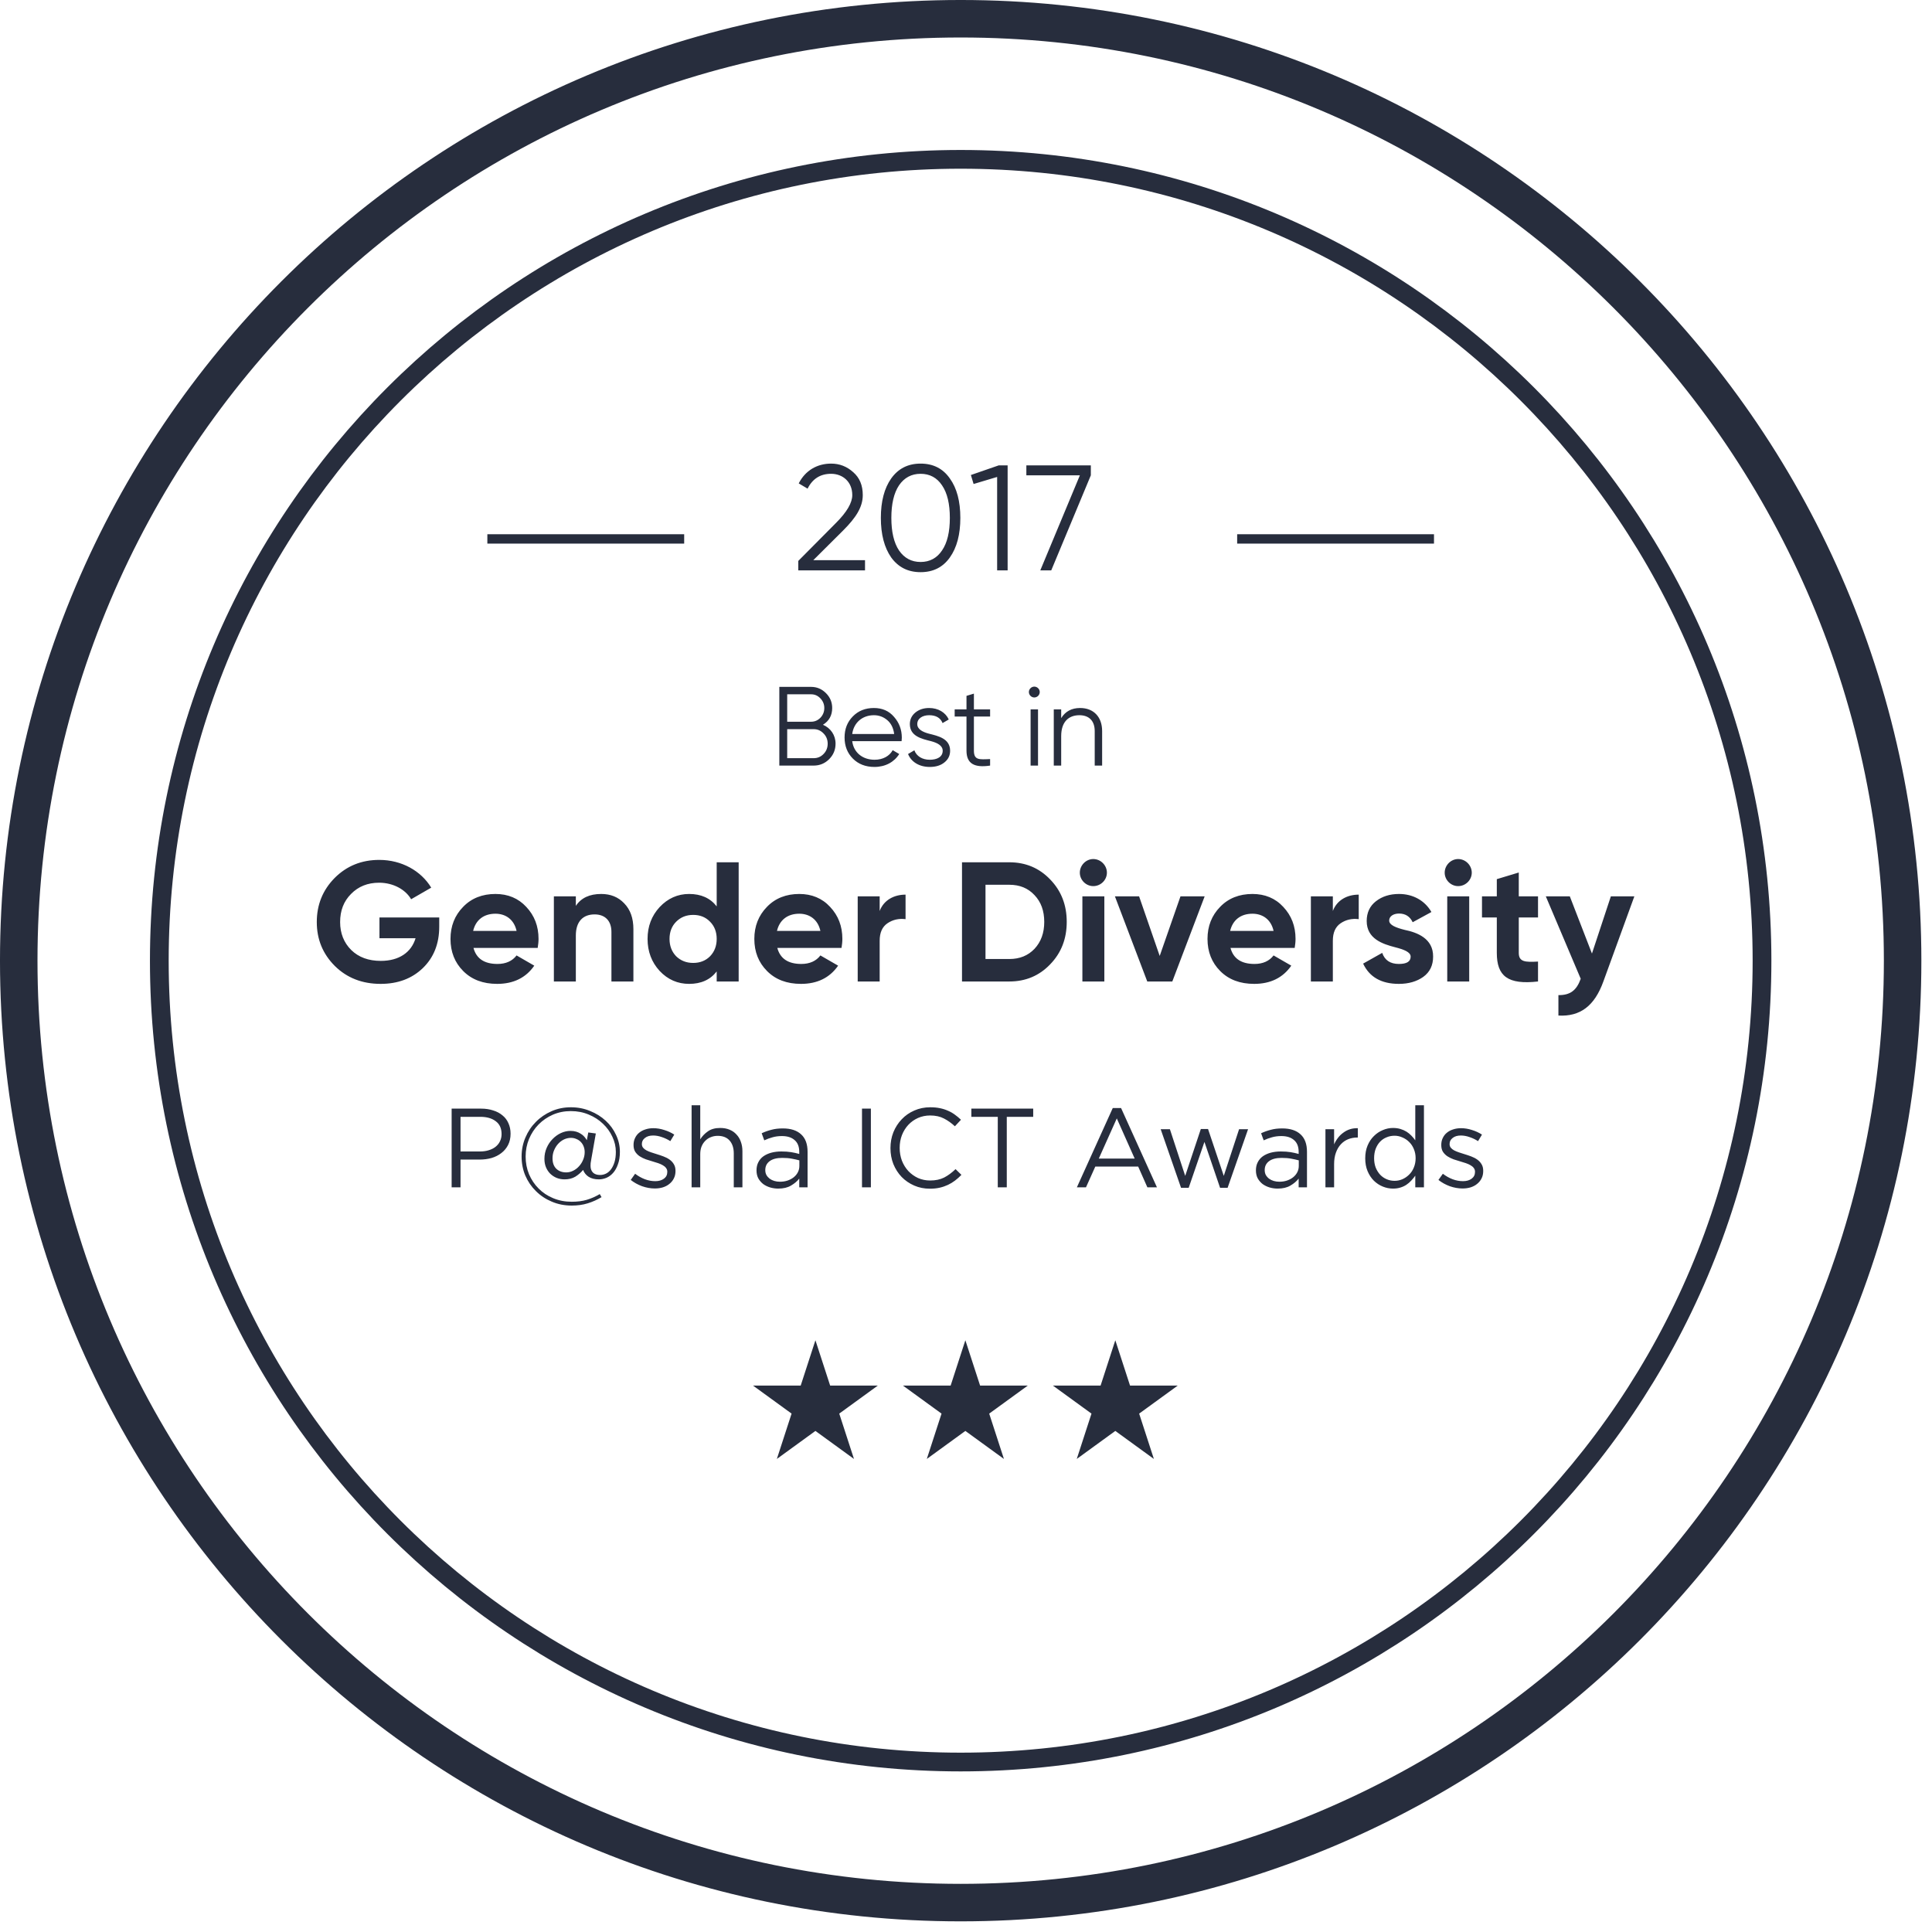
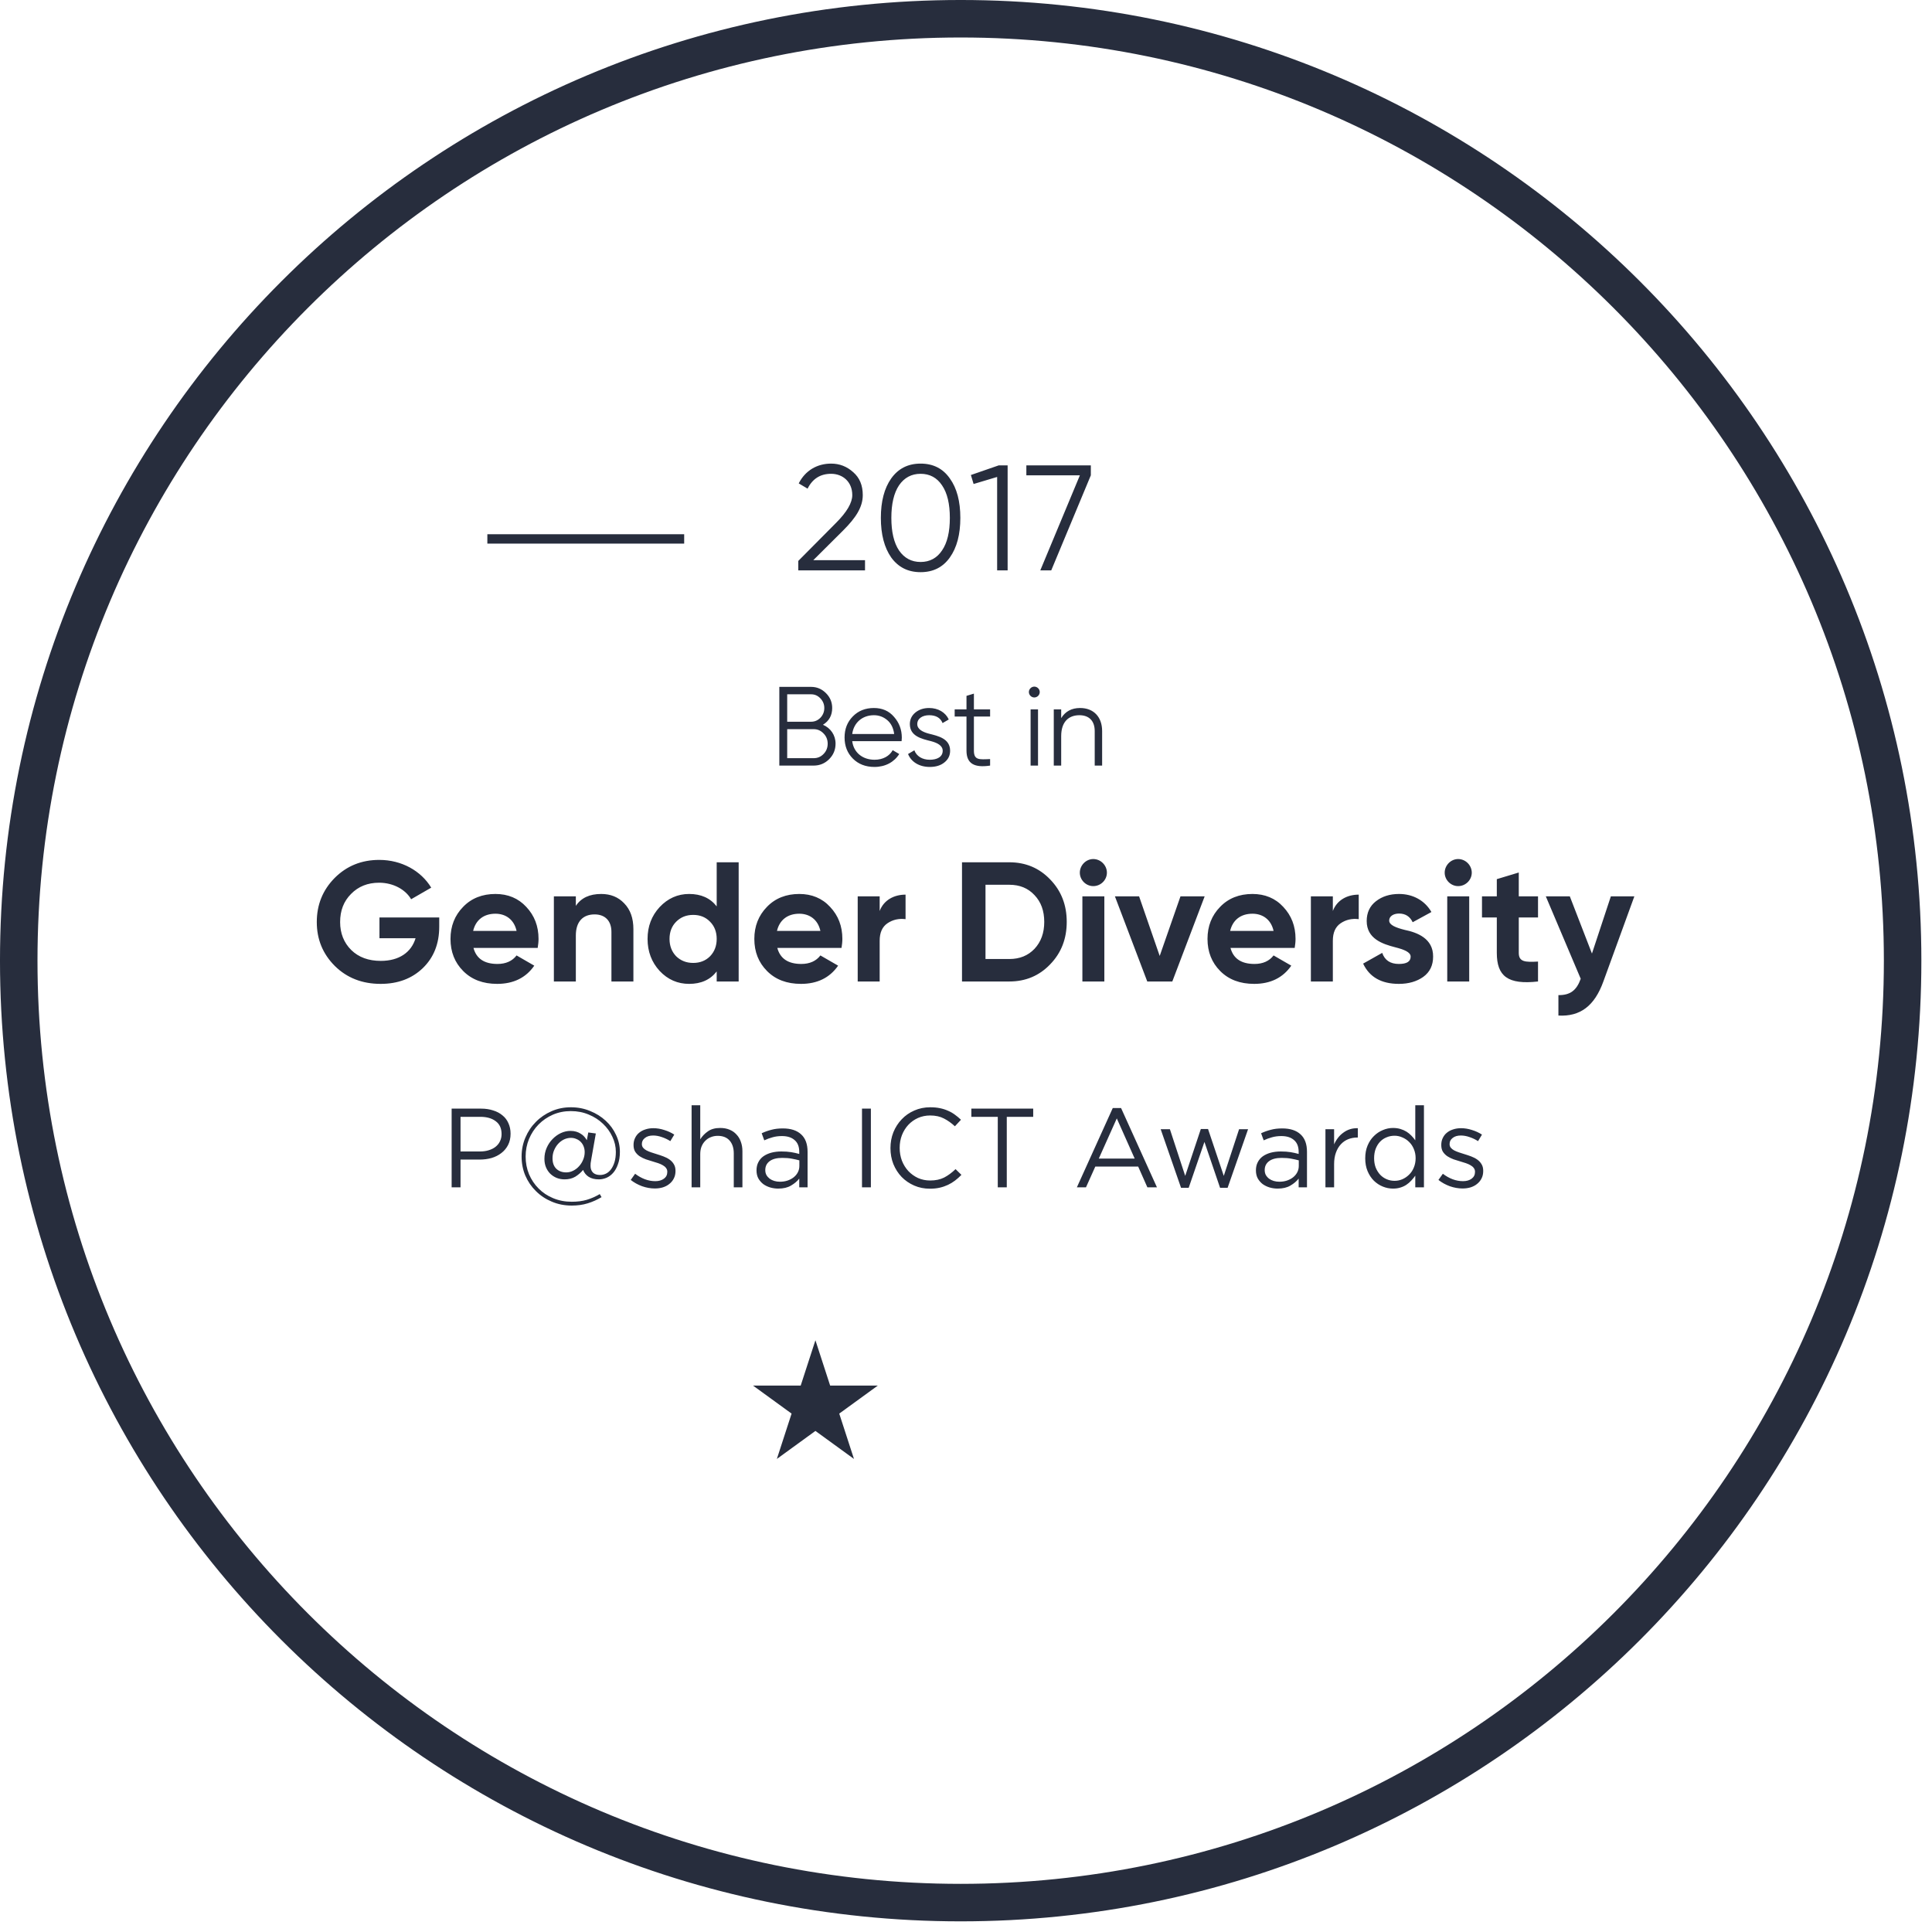
<svg xmlns="http://www.w3.org/2000/svg" width="130" height="130" viewBox="0 0 130 130" fill="none">
  <path d="M128.023 64.641C128.023 99.645 99.646 128.022 64.642 128.022C29.638 128.022 1.261 99.645 1.261 64.641C1.261 29.638 29.638 1.261 64.642 1.261C99.646 1.261 128.023 29.638 128.023 64.641Z" stroke="#272D3D" stroke-width="2.523" />
-   <path d="M118.562 64.642C118.562 94.422 94.421 118.563 64.641 118.563C34.862 118.563 10.72 94.422 10.72 64.642C10.72 34.863 34.862 10.722 64.641 10.722C94.421 10.722 118.562 34.863 118.562 64.642Z" stroke="#272D3D" stroke-width="1.261" />
  <path d="M58.205 38.379H53.715V37.743L56.258 35.181C56.984 34.454 57.348 33.828 57.348 33.314C57.348 32.416 56.702 31.881 55.925 31.881C55.198 31.881 54.674 32.214 54.341 32.88L53.745 32.527C54.189 31.649 54.997 31.195 55.925 31.195C56.49 31.195 56.984 31.387 57.408 31.77C57.842 32.143 58.054 32.658 58.054 33.314C58.054 34.131 57.58 34.847 56.742 35.685L54.724 37.693H58.205V38.379ZM63.913 37.511C63.449 38.167 62.793 38.5 61.945 38.5C61.097 38.5 60.442 38.167 59.967 37.511C59.503 36.845 59.271 35.957 59.271 34.847C59.271 33.738 59.503 32.85 59.967 32.194C60.442 31.528 61.097 31.195 61.945 31.195C62.793 31.195 63.449 31.528 63.913 32.194C64.387 32.85 64.619 33.738 64.619 34.847C64.619 35.957 64.387 36.845 63.913 37.511ZM60.492 37.037C60.845 37.552 61.33 37.814 61.945 37.814C62.561 37.814 63.045 37.552 63.388 37.037C63.741 36.523 63.913 35.786 63.913 34.847C63.913 33.909 63.741 33.172 63.388 32.658C63.045 32.143 62.561 31.881 61.945 31.881C61.33 31.881 60.845 32.143 60.492 32.658C60.149 33.172 59.977 33.909 59.977 34.847C59.977 35.786 60.149 36.523 60.492 37.037ZM65.329 31.962L67.196 31.316H67.801V38.379H67.095V32.093L65.511 32.567L65.329 31.962ZM69.061 31.982V31.316H73.4V31.982L70.736 38.379H69.999L72.663 31.982H69.061Z" fill="#272D3D" />
-   <line x1="83.246" y1="36.263" x2="96.49" y2="36.263" stroke="#272D3D" stroke-width="0.631" />
  <line x1="32.793" y1="36.263" x2="46.037" y2="36.263" stroke="#272D3D" stroke-width="0.631" />
  <path d="M25.533 61.734H29.555V62.353C29.555 63.498 29.188 64.427 28.455 65.137C27.721 65.847 26.77 66.203 25.613 66.203C24.375 66.203 23.344 65.802 22.531 64.999C21.717 64.186 21.316 63.2 21.316 62.043C21.316 60.874 21.717 59.889 22.519 59.075C23.333 58.262 24.33 57.861 25.521 57.861C27.022 57.861 28.329 58.594 29.016 59.728L27.664 60.508C27.286 59.855 26.461 59.396 25.51 59.396C24.742 59.396 24.112 59.648 23.619 60.153C23.127 60.645 22.886 61.275 22.886 62.043C22.886 62.799 23.138 63.43 23.631 63.922C24.135 64.415 24.799 64.656 25.625 64.656C26.851 64.656 27.676 64.083 27.962 63.132H25.533V61.734ZM36.18 63.785H31.86C32.055 64.507 32.593 64.862 33.475 64.862C34.037 64.862 34.472 64.667 34.759 64.289L35.95 64.977C35.389 65.79 34.553 66.203 33.453 66.203C32.501 66.203 31.745 65.916 31.172 65.343C30.599 64.77 30.313 64.048 30.313 63.178C30.313 62.318 30.599 61.596 31.161 61.023C31.722 60.439 32.456 60.153 33.338 60.153C34.174 60.153 34.873 60.439 35.412 61.023C35.962 61.608 36.237 62.318 36.237 63.178C36.237 63.372 36.214 63.567 36.18 63.785ZM31.837 62.639H34.759C34.587 61.86 34.014 61.482 33.338 61.482C32.547 61.482 32.009 61.906 31.837 62.639ZM40.454 60.153C41.085 60.153 41.6 60.359 42.001 60.783C42.414 61.207 42.62 61.78 42.62 62.524V66.042H41.142V62.708C41.142 61.94 40.695 61.528 40.008 61.528C39.24 61.528 38.747 61.997 38.747 62.948V66.042H37.269V60.313H38.747V60.955C39.102 60.416 39.675 60.153 40.454 60.153ZM48.225 60.989V58.021H49.703V66.042H48.225V65.366C47.79 65.928 47.171 66.203 46.369 66.203C45.601 66.203 44.936 65.916 44.386 65.332C43.848 64.747 43.573 64.025 43.573 63.178C43.573 62.33 43.848 61.619 44.386 61.035C44.936 60.45 45.601 60.153 46.369 60.153C47.171 60.153 47.79 60.428 48.225 60.989ZM45.498 64.346C45.807 64.644 46.185 64.793 46.644 64.793C47.102 64.793 47.48 64.644 47.778 64.346C48.076 64.037 48.225 63.647 48.225 63.178C48.225 62.708 48.076 62.318 47.778 62.02C47.48 61.711 47.102 61.562 46.644 61.562C46.185 61.562 45.807 61.711 45.498 62.02C45.2 62.318 45.051 62.708 45.051 63.178C45.051 63.647 45.2 64.037 45.498 64.346ZM56.624 63.785H52.304C52.499 64.507 53.037 64.862 53.92 64.862C54.481 64.862 54.917 64.667 55.203 64.289L56.395 64.977C55.833 65.79 54.997 66.203 53.897 66.203C52.946 66.203 52.189 65.916 51.617 65.343C51.044 64.77 50.757 64.048 50.757 63.178C50.757 62.318 51.044 61.596 51.605 61.023C52.166 60.439 52.9 60.153 53.782 60.153C54.619 60.153 55.318 60.439 55.856 61.023C56.406 61.608 56.681 62.318 56.681 63.178C56.681 63.372 56.658 63.567 56.624 63.785ZM52.281 62.639H55.203C55.031 61.86 54.458 61.482 53.782 61.482C52.992 61.482 52.453 61.906 52.281 62.639ZM59.191 60.313V61.298C59.466 60.565 60.154 60.198 60.933 60.198V61.848C60.486 61.791 60.074 61.883 59.718 62.123C59.363 62.364 59.191 62.754 59.191 63.304V66.042H57.713V60.313H59.191ZM64.731 58.021H67.916C69.016 58.021 69.933 58.411 70.666 59.178C71.411 59.946 71.778 60.897 71.778 62.032C71.778 63.166 71.411 64.117 70.666 64.885C69.933 65.653 69.016 66.042 67.916 66.042H64.731V58.021ZM66.312 64.53H67.916C68.615 64.53 69.177 64.3 69.612 63.842C70.048 63.372 70.265 62.776 70.265 62.032C70.265 61.287 70.048 60.691 69.612 60.233C69.177 59.763 68.615 59.534 67.916 59.534H66.312V64.53ZM73.564 59.625C73.072 59.625 72.659 59.213 72.659 58.72C72.659 58.227 73.072 57.803 73.564 57.803C74.068 57.803 74.481 58.227 74.481 58.72C74.481 59.213 74.068 59.625 73.564 59.625ZM74.309 66.042H72.831V60.313H74.309V66.042ZM78.034 64.323L79.432 60.313H81.059L78.882 66.042H77.197L75.02 60.313H76.647L78.034 64.323ZM87.117 63.785H82.797C82.992 64.507 83.53 64.862 84.413 64.862C84.974 64.862 85.409 64.667 85.696 64.289L86.888 64.977C86.326 65.79 85.49 66.203 84.39 66.203C83.439 66.203 82.682 65.916 82.109 65.343C81.537 64.77 81.25 64.048 81.25 63.178C81.25 62.318 81.537 61.596 82.098 61.023C82.659 60.439 83.393 60.153 84.275 60.153C85.112 60.153 85.811 60.439 86.349 61.023C86.899 61.608 87.174 62.318 87.174 63.178C87.174 63.372 87.151 63.567 87.117 63.785ZM82.774 62.639H85.696C85.524 61.86 84.951 61.482 84.275 61.482C83.484 61.482 82.946 61.906 82.774 62.639ZM89.684 60.313V61.298C89.959 60.565 90.647 60.198 91.426 60.198V61.848C90.979 61.791 90.567 61.883 90.211 62.123C89.856 62.364 89.684 62.754 89.684 63.304V66.042H88.206V60.313H89.684ZM93.475 61.94C93.475 62.249 93.933 62.421 94.518 62.57C95.354 62.742 96.443 63.143 96.431 64.369C96.431 64.954 96.213 65.412 95.767 65.733C95.331 66.042 94.781 66.203 94.128 66.203C92.948 66.203 92.146 65.744 91.722 64.839L93.005 64.117C93.177 64.61 93.544 64.862 94.128 64.862C94.655 64.862 94.919 64.702 94.919 64.369C94.919 64.06 94.46 63.888 93.876 63.739C93.028 63.521 91.962 63.166 91.962 61.974C91.962 61.413 92.169 60.966 92.581 60.645C93.005 60.313 93.521 60.153 94.139 60.153C95.068 60.153 95.87 60.588 96.317 61.367L95.056 62.055C94.873 61.665 94.564 61.47 94.139 61.47C93.761 61.47 93.475 61.654 93.475 61.94ZM98.115 59.625C97.623 59.625 97.21 59.213 97.21 58.72C97.21 58.227 97.623 57.803 98.115 57.803C98.619 57.803 99.032 58.227 99.032 58.72C99.032 59.213 98.619 59.625 98.115 59.625ZM98.86 66.042H97.382V60.313H98.86V66.042ZM103.49 60.313V61.734H102.195V64.117C102.195 64.736 102.642 64.747 103.49 64.702V66.042C101.462 66.271 100.717 65.687 100.717 64.117V61.734H99.72V60.313H100.717V59.156L102.195 58.709V60.313H103.49ZM107.119 64.163L108.391 60.313H109.972L107.887 66.042C107.291 67.692 106.328 68.414 104.862 68.334V66.959C105.652 66.97 106.088 66.638 106.363 65.859L104.014 60.313H105.629L107.119 64.163Z" fill="#272D3D" />
  <path d="M34.355 76.284C34.355 76.572 34.3 76.824 34.189 77.041C34.078 77.258 33.926 77.44 33.735 77.586C33.548 77.732 33.329 77.843 33.076 77.919C32.824 77.99 32.557 78.025 32.274 78.025H30.988V79.894H30.39V74.597H32.373C32.67 74.597 32.94 74.637 33.182 74.718C33.43 74.794 33.639 74.905 33.81 75.051C33.987 75.192 34.121 75.369 34.212 75.581C34.307 75.787 34.355 76.022 34.355 76.284ZM33.75 76.307C33.75 75.924 33.619 75.636 33.356 75.444C33.099 75.248 32.756 75.149 32.327 75.149H30.988V77.48H32.297C32.514 77.48 32.711 77.452 32.887 77.397C33.069 77.341 33.223 77.263 33.349 77.162C33.48 77.056 33.578 76.933 33.644 76.791C33.715 76.645 33.75 76.484 33.75 76.307ZM41.711 77.503C41.711 77.826 41.668 78.103 41.582 78.335C41.502 78.567 41.396 78.759 41.265 78.91C41.133 79.062 40.982 79.175 40.81 79.251C40.639 79.322 40.467 79.357 40.296 79.357C40.018 79.357 39.789 79.299 39.607 79.183C39.431 79.067 39.307 78.913 39.236 78.721C39.09 78.898 38.916 79.049 38.714 79.175C38.512 79.296 38.27 79.357 37.988 79.357C37.801 79.357 37.624 79.324 37.458 79.259C37.297 79.193 37.153 79.1 37.027 78.979C36.906 78.858 36.81 78.714 36.739 78.547C36.668 78.376 36.633 78.186 36.633 77.98C36.633 77.712 36.684 77.465 36.784 77.238C36.885 77.006 37.019 76.807 37.185 76.64C37.352 76.469 37.539 76.335 37.745 76.239C37.957 76.143 38.169 76.095 38.381 76.095C38.528 76.095 38.659 76.113 38.775 76.148C38.891 76.183 38.994 76.231 39.085 76.292C39.176 76.347 39.254 76.413 39.32 76.489C39.385 76.564 39.441 76.643 39.486 76.723L39.584 76.201L40.092 76.269L39.789 77.987C39.769 78.093 39.754 78.186 39.743 78.267C39.738 78.348 39.736 78.409 39.736 78.449C39.736 78.641 39.791 78.792 39.902 78.903C40.013 79.009 40.172 79.062 40.379 79.062C40.515 79.062 40.647 79.032 40.773 78.971C40.899 78.91 41.01 78.817 41.106 78.691C41.206 78.56 41.287 78.396 41.348 78.199C41.408 78.002 41.439 77.77 41.439 77.503C41.439 77.155 41.36 76.817 41.204 76.489C41.053 76.161 40.841 75.868 40.568 75.611C40.301 75.354 39.983 75.149 39.615 74.998C39.246 74.841 38.845 74.763 38.411 74.763C37.978 74.763 37.574 74.844 37.201 75.005C36.832 75.167 36.512 75.386 36.239 75.664C35.967 75.941 35.753 76.267 35.596 76.64C35.445 77.008 35.369 77.402 35.369 77.821C35.369 78.245 35.445 78.641 35.596 79.009C35.753 79.377 35.967 79.698 36.239 79.97C36.512 80.248 36.837 80.464 37.216 80.621C37.599 80.782 38.018 80.863 38.472 80.863C38.85 80.863 39.186 80.82 39.479 80.734C39.771 80.648 40.064 80.52 40.356 80.348L40.477 80.553C40.185 80.729 39.875 80.868 39.547 80.969C39.224 81.07 38.866 81.12 38.472 81.12C37.988 81.12 37.539 81.032 37.125 80.855C36.716 80.684 36.361 80.447 36.058 80.144C35.755 79.846 35.518 79.498 35.346 79.1C35.18 78.701 35.097 78.275 35.097 77.821C35.097 77.367 35.183 76.94 35.354 76.542C35.526 76.138 35.76 75.787 36.058 75.49C36.356 75.187 36.706 74.948 37.11 74.771C37.513 74.594 37.947 74.506 38.411 74.506C38.876 74.506 39.307 74.589 39.706 74.756C40.109 74.917 40.46 75.137 40.758 75.414C41.055 75.687 41.287 76.004 41.454 76.368C41.625 76.731 41.711 77.109 41.711 77.503ZM39.342 77.526C39.342 77.389 39.32 77.263 39.274 77.147C39.229 77.026 39.163 76.923 39.078 76.837C38.997 76.751 38.898 76.686 38.782 76.64C38.671 76.59 38.55 76.564 38.419 76.564C38.258 76.564 38.101 76.6 37.95 76.67C37.803 76.741 37.672 76.839 37.556 76.966C37.445 77.087 37.355 77.23 37.284 77.397C37.213 77.563 37.178 77.745 37.178 77.942C37.178 78.245 37.264 78.479 37.435 78.646C37.607 78.807 37.829 78.888 38.101 78.888C38.263 78.888 38.419 78.85 38.57 78.774C38.722 78.699 38.853 78.598 38.964 78.472C39.08 78.345 39.171 78.202 39.236 78.04C39.307 77.874 39.342 77.702 39.342 77.526ZM45.453 78.797C45.453 78.984 45.415 79.15 45.34 79.296C45.269 79.438 45.171 79.559 45.044 79.66C44.923 79.761 44.777 79.839 44.605 79.894C44.439 79.945 44.257 79.97 44.061 79.97C43.778 79.97 43.493 79.919 43.206 79.819C42.918 79.713 42.663 79.571 42.441 79.395L42.736 78.979C42.948 79.14 43.168 79.264 43.395 79.349C43.627 79.435 43.859 79.478 44.091 79.478C44.328 79.478 44.522 79.423 44.674 79.312C44.825 79.201 44.901 79.049 44.901 78.858V78.842C44.901 78.746 44.873 78.663 44.817 78.593C44.767 78.522 44.696 78.461 44.605 78.411C44.515 78.356 44.409 78.308 44.288 78.267C44.172 78.227 44.05 78.189 43.924 78.154C43.773 78.108 43.619 78.06 43.463 78.01C43.311 77.954 43.173 77.886 43.047 77.806C42.925 77.725 42.825 77.624 42.744 77.503C42.668 77.382 42.63 77.23 42.63 77.049V77.034C42.63 76.867 42.663 76.716 42.729 76.58C42.794 76.438 42.885 76.32 43.001 76.224C43.122 76.123 43.264 76.047 43.425 75.997C43.591 75.941 43.77 75.914 43.962 75.914C44.204 75.914 44.449 75.954 44.696 76.035C44.944 76.11 45.168 76.214 45.37 76.345L45.105 76.784C44.923 76.668 44.732 76.577 44.53 76.511C44.333 76.441 44.139 76.406 43.947 76.406C43.715 76.406 43.531 76.461 43.395 76.572C43.258 76.678 43.19 76.812 43.19 76.973V76.988C43.19 77.079 43.218 77.16 43.274 77.23C43.329 77.296 43.402 77.354 43.493 77.404C43.589 77.455 43.697 77.5 43.819 77.541C43.94 77.581 44.066 77.621 44.197 77.662C44.348 77.707 44.497 77.758 44.643 77.813C44.795 77.869 44.931 77.939 45.052 78.025C45.173 78.111 45.269 78.214 45.34 78.335C45.415 78.456 45.453 78.605 45.453 78.782V78.797ZM47.118 77.654V79.894H46.536V74.37H47.118V76.663C47.25 76.451 47.421 76.272 47.633 76.126C47.845 75.974 48.12 75.898 48.458 75.898C48.695 75.898 48.904 75.936 49.086 76.012C49.273 76.088 49.429 76.196 49.555 76.337C49.686 76.474 49.785 76.638 49.85 76.829C49.921 77.021 49.956 77.233 49.956 77.465V79.894H49.374V77.609C49.374 77.246 49.28 76.958 49.094 76.746C48.907 76.534 48.639 76.428 48.291 76.428C48.125 76.428 47.968 76.459 47.822 76.519C47.681 76.575 47.557 76.658 47.451 76.769C47.345 76.875 47.262 77.003 47.202 77.155C47.146 77.306 47.118 77.473 47.118 77.654ZM52.614 76.443C52.382 76.443 52.17 76.471 51.978 76.527C51.792 76.577 51.608 76.645 51.426 76.731L51.252 76.254C51.469 76.153 51.688 76.075 51.91 76.02C52.132 75.959 52.387 75.929 52.675 75.929C53.21 75.929 53.621 76.062 53.908 76.33C54.196 76.592 54.34 76.983 54.34 77.503V79.894H53.78V79.304C53.644 79.481 53.459 79.637 53.227 79.773C53 79.909 52.713 79.978 52.364 79.978C52.183 79.978 52.004 79.952 51.827 79.902C51.656 79.851 51.499 79.776 51.358 79.675C51.222 79.569 51.111 79.44 51.025 79.289C50.944 79.138 50.904 78.958 50.904 78.751C50.904 78.545 50.944 78.363 51.025 78.207C51.106 78.045 51.219 77.912 51.365 77.806C51.517 77.7 51.694 77.619 51.895 77.563C52.102 77.508 52.329 77.48 52.576 77.48C52.829 77.48 53.048 77.495 53.235 77.526C53.422 77.556 53.603 77.596 53.78 77.647V77.51C53.78 77.157 53.676 76.892 53.469 76.716C53.268 76.534 52.983 76.443 52.614 76.443ZM52.637 77.912C52.269 77.912 51.986 77.985 51.789 78.131C51.593 78.277 51.494 78.477 51.494 78.729C51.494 78.855 51.519 78.966 51.57 79.062C51.625 79.158 51.699 79.241 51.789 79.312C51.88 79.377 51.984 79.428 52.1 79.463C52.221 79.498 52.347 79.516 52.478 79.516C52.66 79.516 52.829 79.491 52.985 79.44C53.147 79.385 53.285 79.312 53.401 79.221C53.522 79.125 53.616 79.014 53.681 78.888C53.752 78.757 53.787 78.613 53.787 78.456V78.078C53.641 78.038 53.472 78 53.28 77.965C53.093 77.929 52.879 77.912 52.637 77.912ZM58.002 74.597H58.6V79.894H58.002V74.597ZM64.692 79.054C64.556 79.195 64.412 79.324 64.26 79.44C64.114 79.551 63.955 79.647 63.784 79.728C63.612 79.808 63.428 79.872 63.231 79.917C63.035 79.962 62.815 79.985 62.573 79.985C62.19 79.985 61.836 79.915 61.513 79.773C61.191 79.632 60.91 79.44 60.673 79.198C60.436 78.951 60.25 78.661 60.113 78.328C59.982 77.995 59.917 77.637 59.917 77.253C59.917 76.875 59.982 76.519 60.113 76.186C60.25 75.853 60.436 75.563 60.673 75.316C60.91 75.064 61.193 74.867 61.521 74.725C61.849 74.579 62.207 74.506 62.596 74.506C62.838 74.506 63.055 74.526 63.246 74.567C63.443 74.607 63.625 74.665 63.791 74.741C63.958 74.811 64.112 74.9 64.253 75.005C64.394 75.106 64.53 75.22 64.662 75.346L64.253 75.785C64.026 75.573 63.781 75.399 63.519 75.263C63.262 75.127 62.951 75.058 62.588 75.058C62.295 75.058 62.023 75.114 61.771 75.225C61.523 75.336 61.306 75.49 61.12 75.687C60.938 75.883 60.794 76.115 60.688 76.383C60.588 76.645 60.537 76.93 60.537 77.238C60.537 77.546 60.588 77.833 60.688 78.101C60.794 78.368 60.938 78.6 61.12 78.797C61.306 78.994 61.523 79.15 61.771 79.266C62.023 79.377 62.295 79.433 62.588 79.433C62.951 79.433 63.264 79.367 63.526 79.236C63.789 79.1 64.046 78.91 64.298 78.668L64.692 79.054ZM67.744 75.149V79.894H67.138V75.149H65.36V74.597H69.522V75.149H67.744ZM75.435 74.559L77.849 79.894H77.205L76.585 78.494H73.701L73.073 79.894H72.46L74.875 74.559H75.435ZM76.35 77.957L75.147 75.255L73.936 77.957H76.35ZM81.286 75.967L82.345 79.122L83.375 75.982H83.98L82.603 79.925H82.096L81.044 76.837L79.984 79.925H79.47L78.1 75.982H78.72L79.75 79.122L80.802 75.967H81.286ZM86.219 76.443C85.987 76.443 85.775 76.471 85.583 76.527C85.396 76.577 85.212 76.645 85.031 76.731L84.856 76.254C85.073 76.153 85.293 76.075 85.515 76.02C85.737 75.959 85.992 75.929 86.279 75.929C86.814 75.929 87.225 76.062 87.513 76.33C87.8 76.592 87.944 76.983 87.944 77.503V79.894H87.384V79.304C87.248 79.481 87.064 79.637 86.832 79.773C86.605 79.909 86.317 79.978 85.969 79.978C85.787 79.978 85.608 79.952 85.432 79.902C85.26 79.851 85.104 79.776 84.962 79.675C84.826 79.569 84.715 79.44 84.629 79.289C84.549 79.138 84.508 78.958 84.508 78.751C84.508 78.545 84.549 78.363 84.629 78.207C84.71 78.045 84.824 77.912 84.97 77.806C85.121 77.7 85.298 77.619 85.5 77.563C85.707 77.508 85.934 77.48 86.181 77.48C86.433 77.48 86.653 77.495 86.839 77.526C87.026 77.556 87.207 77.596 87.384 77.647V77.51C87.384 77.157 87.281 76.892 87.074 76.716C86.872 76.534 86.587 76.443 86.219 76.443ZM86.241 77.912C85.873 77.912 85.591 77.985 85.394 78.131C85.197 78.277 85.099 78.477 85.099 78.729C85.099 78.855 85.124 78.966 85.174 79.062C85.23 79.158 85.303 79.241 85.394 79.312C85.484 79.377 85.588 79.428 85.704 79.463C85.825 79.498 85.951 79.516 86.082 79.516C86.264 79.516 86.433 79.491 86.589 79.44C86.751 79.385 86.89 79.312 87.006 79.221C87.127 79.125 87.22 79.014 87.286 78.888C87.356 78.757 87.392 78.613 87.392 78.456V78.078C87.245 78.038 87.076 78 86.885 77.965C86.698 77.929 86.484 77.912 86.241 77.912ZM89.769 78.335V79.894H89.186V75.982H89.769V77.003C89.839 76.842 89.928 76.693 90.034 76.557C90.139 76.421 90.261 76.305 90.397 76.209C90.533 76.108 90.682 76.032 90.843 75.982C91.005 75.931 91.179 75.909 91.365 75.914V76.542H91.32C91.108 76.542 90.906 76.58 90.715 76.655C90.528 76.731 90.364 76.844 90.223 76.996C90.082 77.147 89.971 77.336 89.89 77.563C89.809 77.785 89.769 78.043 89.769 78.335ZM95.814 79.894H95.231V79.107C95.15 79.223 95.059 79.334 94.959 79.44C94.863 79.546 94.754 79.639 94.633 79.72C94.512 79.801 94.376 79.864 94.225 79.909C94.078 79.955 93.914 79.978 93.733 79.978C93.496 79.978 93.266 79.932 93.044 79.841C92.822 79.751 92.623 79.619 92.446 79.448C92.269 79.271 92.128 79.057 92.022 78.805C91.916 78.552 91.863 78.265 91.863 77.942C91.863 77.619 91.916 77.331 92.022 77.079C92.128 76.827 92.269 76.615 92.446 76.443C92.623 76.267 92.822 76.133 93.044 76.042C93.266 75.946 93.496 75.898 93.733 75.898C93.914 75.898 94.081 75.921 94.232 75.967C94.383 76.012 94.52 76.073 94.641 76.148C94.762 76.224 94.87 76.312 94.966 76.413C95.067 76.514 95.155 76.62 95.231 76.731V74.37H95.814V79.894ZM95.254 77.934C95.254 77.707 95.213 77.5 95.133 77.314C95.057 77.127 94.951 76.968 94.815 76.837C94.684 76.706 94.532 76.605 94.361 76.534C94.194 76.459 94.02 76.421 93.839 76.421C93.647 76.421 93.468 76.456 93.301 76.527C93.135 76.592 92.989 76.691 92.862 76.822C92.741 76.948 92.643 77.107 92.567 77.299C92.497 77.485 92.461 77.697 92.461 77.934C92.461 78.166 92.497 78.376 92.567 78.562C92.643 78.749 92.744 78.91 92.87 79.047C92.996 79.178 93.142 79.279 93.309 79.349C93.475 79.42 93.652 79.455 93.839 79.455C94.02 79.455 94.194 79.42 94.361 79.349C94.532 79.274 94.684 79.17 94.815 79.039C94.951 78.908 95.057 78.749 95.133 78.562C95.213 78.371 95.254 78.161 95.254 77.934ZM99.802 78.797C99.802 78.984 99.765 79.15 99.689 79.296C99.618 79.438 99.52 79.559 99.394 79.66C99.273 79.761 99.126 79.839 98.955 79.894C98.788 79.945 98.607 79.97 98.41 79.97C98.127 79.97 97.842 79.919 97.555 79.819C97.267 79.713 97.013 79.571 96.79 79.395L97.086 78.979C97.297 79.14 97.517 79.264 97.744 79.349C97.976 79.435 98.208 79.478 98.44 79.478C98.677 79.478 98.872 79.423 99.023 79.312C99.174 79.201 99.25 79.049 99.25 78.858V78.842C99.25 78.746 99.222 78.663 99.167 78.593C99.116 78.522 99.046 78.461 98.955 78.411C98.864 78.356 98.758 78.308 98.637 78.267C98.521 78.227 98.4 78.189 98.274 78.154C98.122 78.108 97.969 78.06 97.812 78.01C97.661 77.954 97.522 77.886 97.396 77.806C97.275 77.725 97.174 77.624 97.093 77.503C97.017 77.382 96.98 77.23 96.98 77.049V77.034C96.98 76.867 97.013 76.716 97.078 76.58C97.144 76.438 97.234 76.32 97.35 76.224C97.472 76.123 97.613 76.047 97.774 75.997C97.941 75.941 98.12 75.914 98.312 75.914C98.554 75.914 98.799 75.954 99.046 76.035C99.293 76.11 99.517 76.214 99.719 76.345L99.454 76.784C99.273 76.668 99.081 76.577 98.879 76.511C98.683 76.441 98.488 76.406 98.296 76.406C98.064 76.406 97.88 76.461 97.744 76.572C97.608 76.678 97.54 76.812 97.54 76.973V76.988C97.54 77.079 97.567 77.16 97.623 77.23C97.678 77.296 97.752 77.354 97.842 77.404C97.938 77.455 98.047 77.5 98.168 77.541C98.289 77.581 98.415 77.621 98.546 77.662C98.698 77.707 98.846 77.758 98.993 77.813C99.144 77.869 99.28 77.939 99.401 78.025C99.522 78.111 99.618 78.214 99.689 78.335C99.765 78.456 99.802 78.605 99.802 78.782V78.797Z" fill="#272D3D" />
  <path d="M55.375 48.768C55.89 48.987 56.223 49.464 56.223 50.039C56.223 50.448 56.079 50.796 55.791 51.084C55.504 51.371 55.156 51.515 54.747 51.515H52.439V46.218H54.573C54.967 46.218 55.3 46.361 55.58 46.642C55.86 46.922 55.996 47.255 55.996 47.64C55.996 48.132 55.791 48.511 55.375 48.768ZM54.573 46.717H52.969V48.564H54.573C54.823 48.564 55.027 48.473 55.201 48.299C55.375 48.117 55.466 47.898 55.466 47.64C55.466 47.391 55.375 47.171 55.201 46.99C55.027 46.808 54.823 46.717 54.573 46.717ZM52.969 51.016H54.747C55.012 51.016 55.231 50.925 55.413 50.736C55.602 50.547 55.693 50.312 55.693 50.039C55.693 49.775 55.602 49.54 55.413 49.351C55.231 49.161 55.012 49.063 54.747 49.063H52.969V51.016ZM58.804 47.64C59.364 47.64 59.819 47.837 60.159 48.238C60.507 48.632 60.681 49.101 60.681 49.638C60.681 49.691 60.674 49.775 60.666 49.873H57.344C57.442 50.637 58.04 51.122 58.85 51.122C59.425 51.122 59.856 50.864 60.068 50.478L60.507 50.736C60.174 51.273 59.576 51.606 58.842 51.606C58.244 51.606 57.76 51.417 57.389 51.046C57.018 50.675 56.829 50.198 56.829 49.623C56.829 49.056 57.011 48.586 57.382 48.208C57.752 47.83 58.222 47.64 58.804 47.64ZM58.804 48.125C58.017 48.125 57.442 48.639 57.344 49.389H60.167C60.114 48.987 59.962 48.677 59.705 48.458C59.448 48.238 59.145 48.125 58.804 48.125ZM61.721 48.723C61.721 49.063 62.07 49.252 62.501 49.366C63.137 49.525 63.931 49.699 63.931 50.516C63.931 50.842 63.803 51.099 63.545 51.303C63.295 51.508 62.963 51.606 62.562 51.606C61.835 51.606 61.305 51.25 61.101 50.736L61.525 50.486C61.669 50.879 62.054 51.122 62.562 51.122C63.053 51.122 63.432 50.932 63.432 50.516C63.432 50.176 63.084 49.986 62.652 49.873C62.017 49.714 61.222 49.54 61.222 48.723C61.222 48.412 61.343 48.155 61.585 47.951C61.835 47.746 62.145 47.64 62.516 47.64C63.129 47.64 63.621 47.936 63.84 48.412L63.424 48.654C63.28 48.299 62.978 48.125 62.516 48.125C62.085 48.125 61.721 48.337 61.721 48.723ZM66.622 47.731V48.216H65.532V50.509C65.532 51.159 65.896 51.106 66.622 51.076V51.515C65.563 51.674 65.033 51.386 65.033 50.509V48.216H64.238V47.731H65.033V46.823L65.532 46.672V47.731H66.622ZM69.854 46.823C69.71 46.967 69.483 46.967 69.339 46.823C69.195 46.679 69.195 46.452 69.339 46.309C69.483 46.165 69.71 46.165 69.854 46.309C69.997 46.452 69.997 46.679 69.854 46.823ZM69.846 51.515H69.347V47.731H69.846V51.515ZM72.677 47.64C73.593 47.64 74.16 48.246 74.16 49.192V51.515H73.661V49.192C73.661 48.518 73.29 48.125 72.631 48.125C71.905 48.125 71.405 48.571 71.405 49.532V51.515H70.906V47.731H71.405V48.322C71.685 47.867 72.109 47.64 72.677 47.64Z" fill="#272D3D" />
  <path d="M54.868 90.183L55.859 93.233L59.066 93.233L56.471 95.118L57.462 98.169L54.868 96.284L52.273 98.169L53.264 95.118L50.669 93.233L53.877 93.233L54.868 90.183Z" fill="#272D3D" />
-   <path d="M64.957 90.183L65.949 93.234L69.156 93.234L66.561 95.119L67.552 98.169L64.957 96.284L62.363 98.169L63.354 95.119L60.759 93.234L63.966 93.234L64.957 90.183Z" fill="#272D3D" />
-   <path d="M75.047 90.183L76.038 93.234L79.246 93.234L76.651 95.119L77.642 98.169L75.047 96.284L72.453 98.169L73.444 95.119L70.849 93.234L74.056 93.234L75.047 90.183Z" fill="#272D3D" />
</svg>